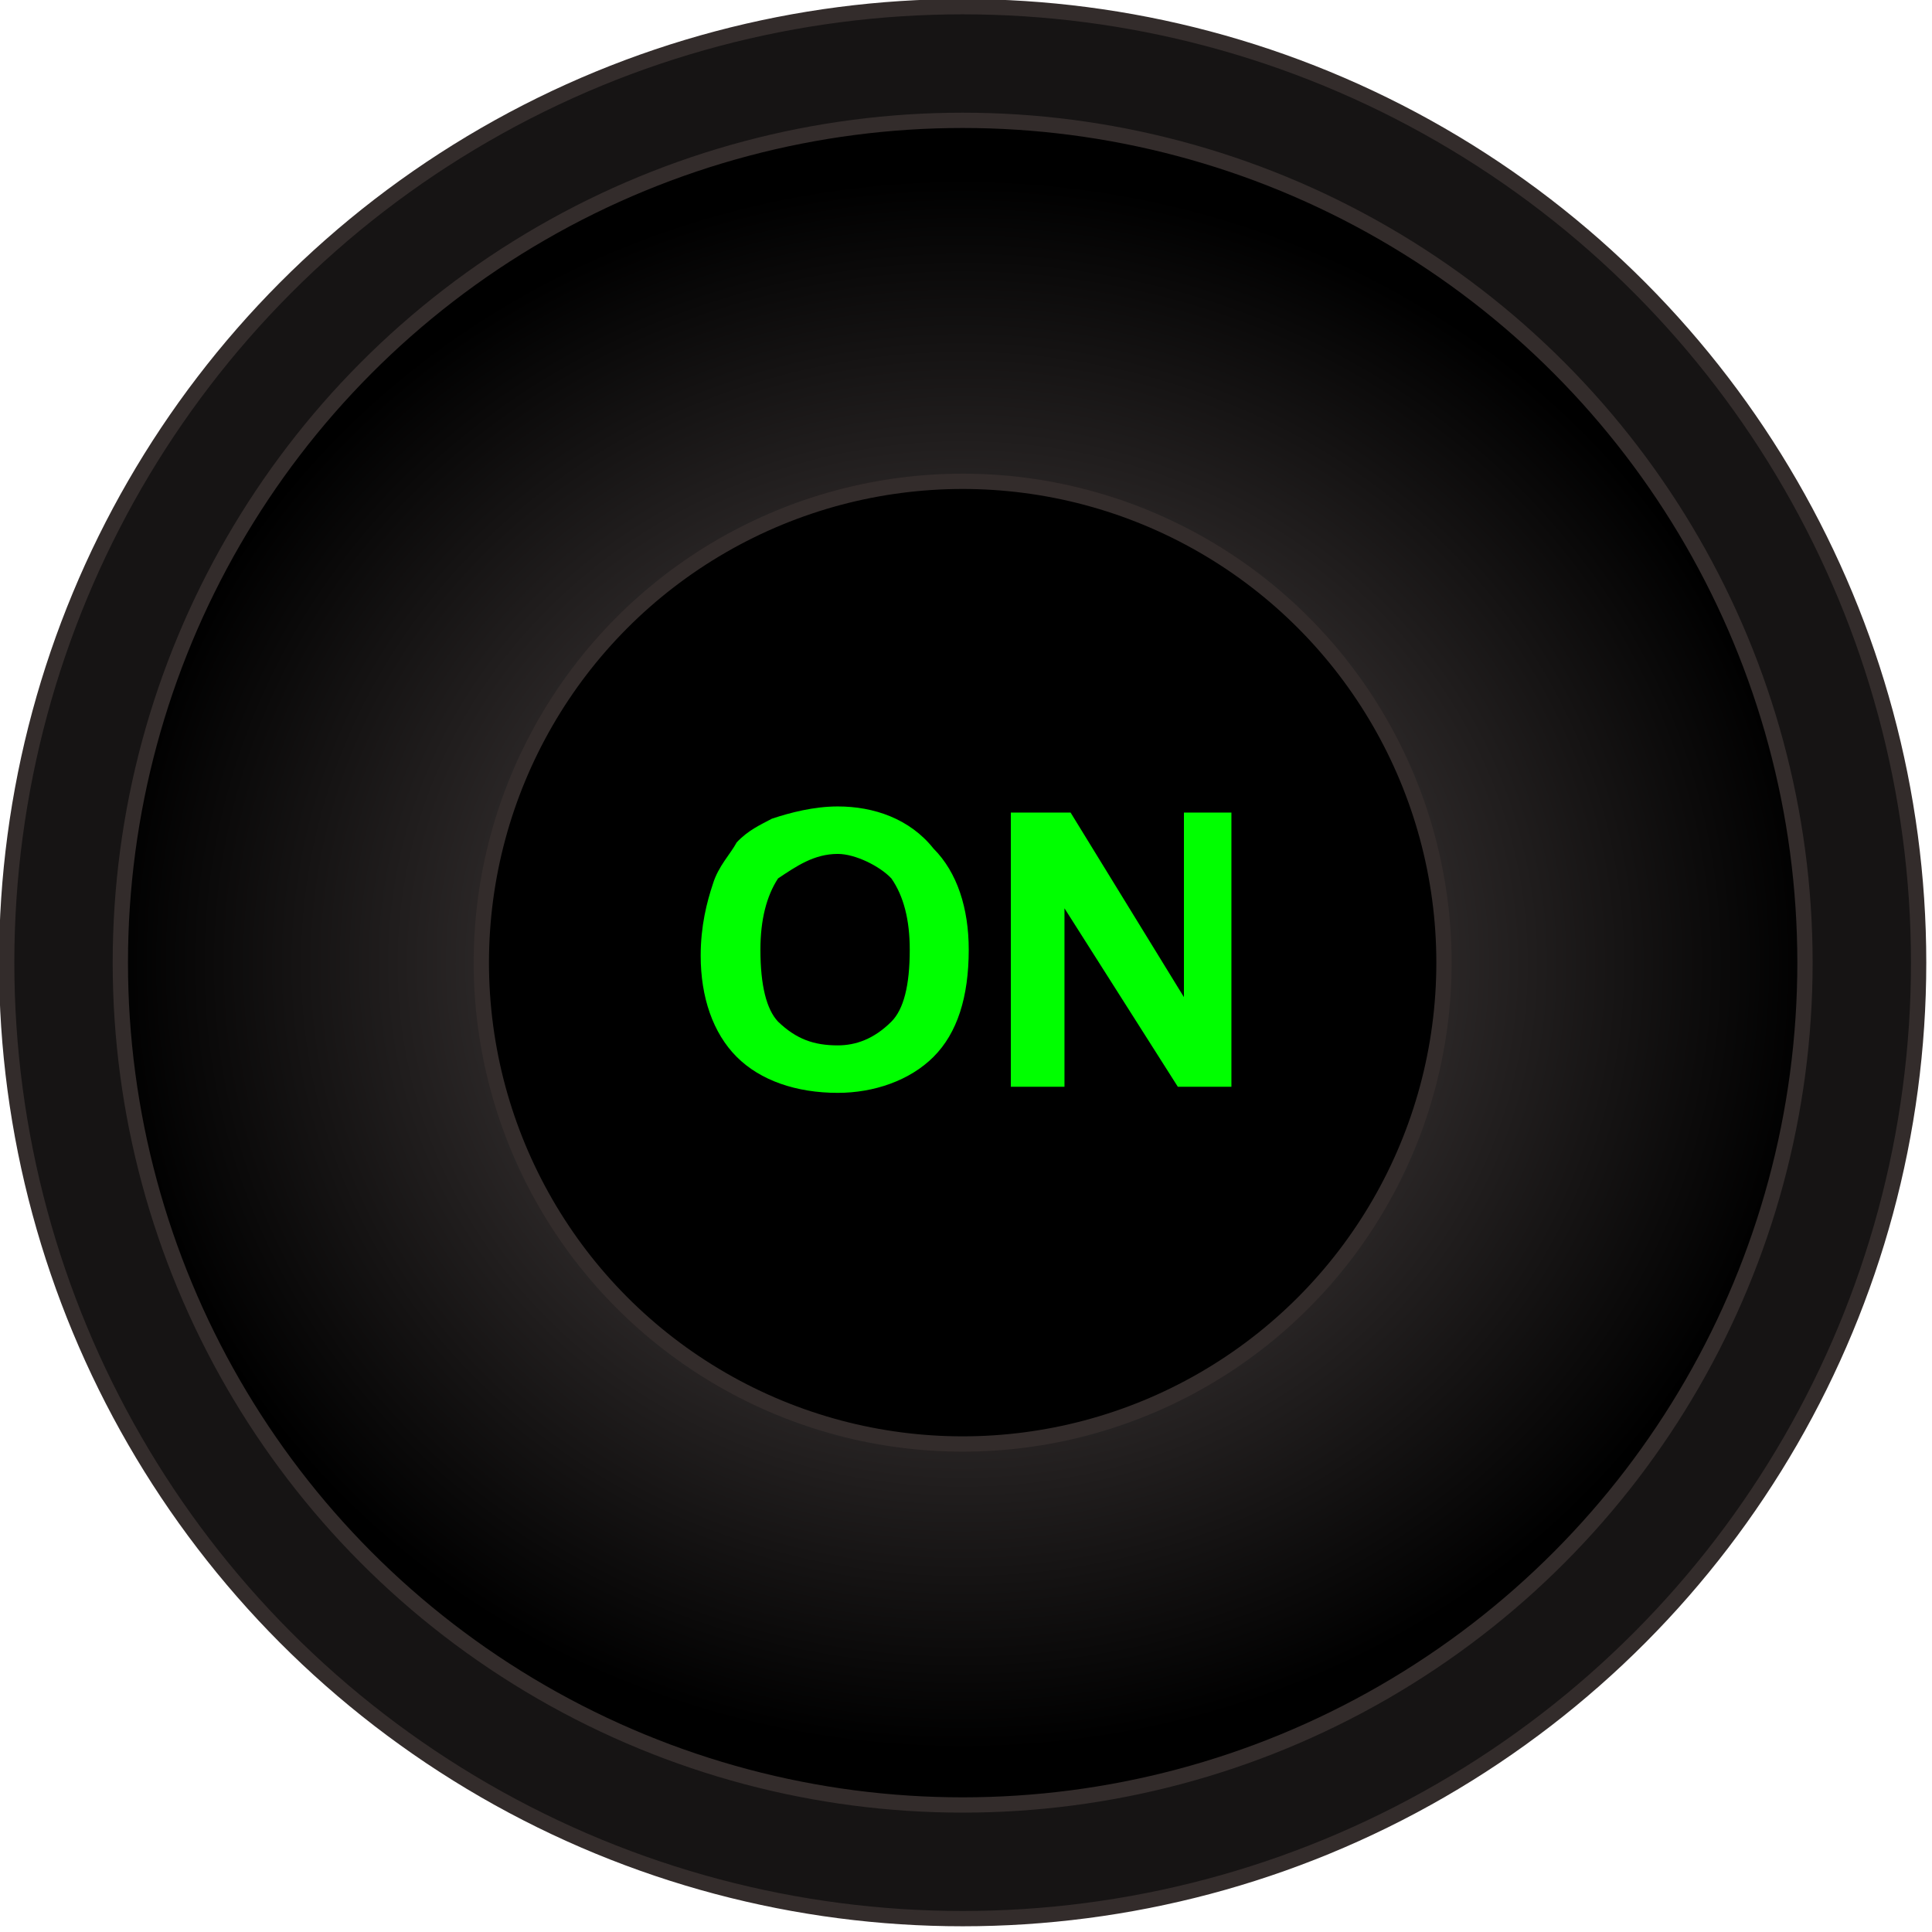
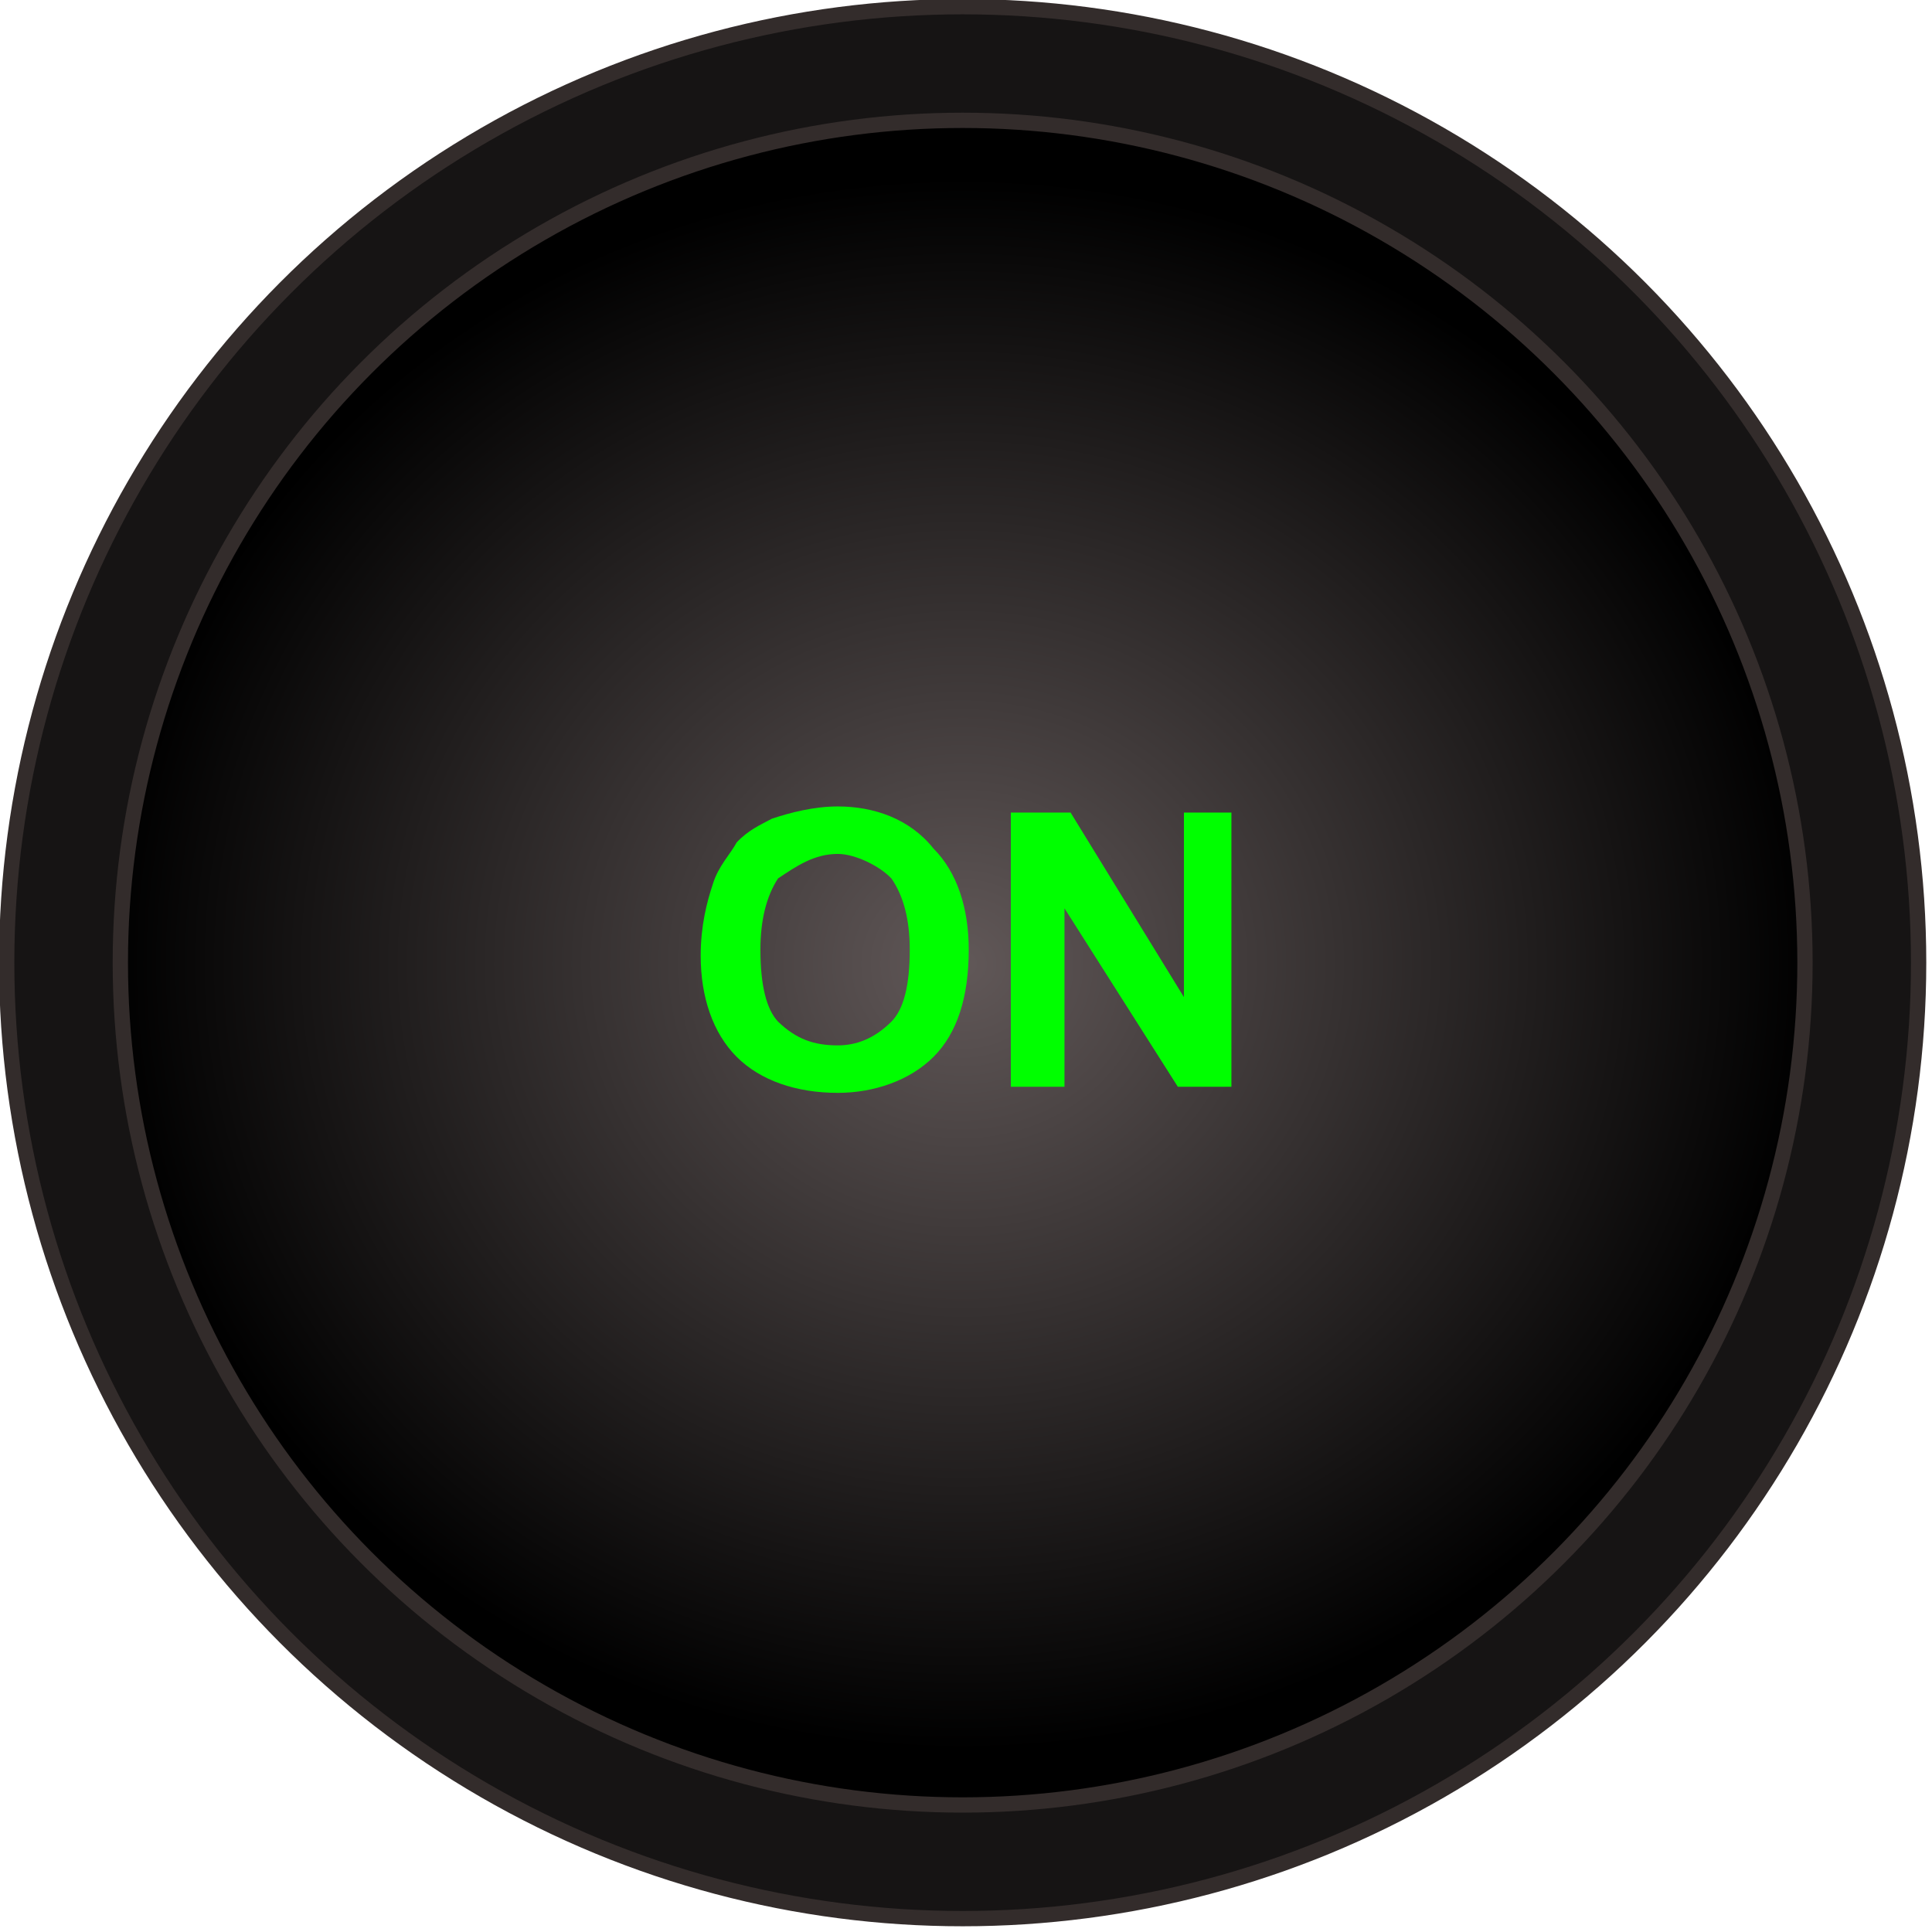
<svg xmlns="http://www.w3.org/2000/svg" xmlns:ns1="http://www.inkscape.org/namespaces/inkscape" xmlns:ns2="http://sodipodi.sourceforge.net/DTD/sodipodi-0.dtd" xmlns:xlink="http://www.w3.org/1999/xlink" xml:space="preserve" width="25.232mm" height="25.232mm" version="1.1" style="shape-rendering:geometricPrecision; text-rendering:geometricPrecision; image-rendering:optimizeQuality; fill-rule:evenodd; clip-rule:evenodd" viewBox="0 0 289 289" id="svg2" ns1:version="0.48.3.1 r9886" ns2:docname="3D Style75-2.svg">
  <ns2:namedview pagecolor="#ffffff" bordercolor="#666666" borderopacity="1" objecttolerance="10" gridtolerance="10" guidetolerance="10" ns1:pageopacity="0" ns1:pageshadow="2" ns1:window-width="1440" ns1:window-height="837" id="namedview27" showgrid="false" ns1:zoom="2.6396921" ns1:cx="42.676783" ns1:cy="34.54287" ns1:window-x="-8" ns1:window-y="-8" ns1:window-maximized="1" ns1:current-layer="svg2" />
  <defs id="defs4">
    <style type="text/css" id="style6">
   
    .str0 {stroke:#332C2B;stroke-width:2.288}
    .fil2 {fill:#1A1A1A}
    .fil1 {fill:#2B2B2B}
    .fil3 {fill:#FEFEFE}
    .fil0 {fill:url(#id0)}
   
  </style>
    <radialGradient id="id0" gradientUnits="userSpaceOnUse" gradientTransform="matrix(1,0,0,0.925,0,11)" cx="144.354" cy="144.353" r="405.686" fx="144.354" fy="144.353">
      <stop offset="0" style="stop-color:#615858;stop-opacity:1;" id="stop13" />
      <stop offset="1" style="stop-color:#000000;stop-opacity:1;" id="stop15" />
    </radialGradient>
    <radialGradient ns1:collect="always" xlink:href="#id0" id="radialGradient3796" cx="144" cy="144" fx="144" fy="144" r="127.144" gradientUnits="userSpaceOnUse" />
  </defs>
  <g id="shadow" ns1:label="#g3010" style="fill:#161414;fill-opacity:1">
    <circle class="fil0 str0" cx="144" cy="144" r="143" id="circle19" style="fill:#161414;stroke:#332c2b;stroke-width:2.288;fill-opacity:1" ns2:cx="144" ns2:cy="144" ns2:rx="143" ns2:ry="143" />
  </g>
  <g id="hmigradengt" ns1:label="#g3019" style="fill-opacity:1;fill:url(#radialGradient3796)">
    <circle class="fil1 str0" cx="144" cy="144" r="126" id="circle21" ns2:cx="144" ns2:cy="144" ns2:rx="126" ns2:ry="126" style="fill:url(#radialGradient3796);stroke:#332c2b;stroke-width:2.288;fill-opacity:1.0" />
  </g>
  <g id="shape" ns1:label="#g3016" style="fill:#000000;fill-opacity:1">
-     <circle class="fil2 str0" cx="144" cy="144" r="72" id="circle23" ns2:cx="144" ns2:cy="144" ns2:rx="72" ns2:ry="72" style="fill:#000000;stroke:#332c2b;stroke-width:2.288;fill-opacity:1" d="m 216,144 c 0,39.764 -32.236,72 -72,72 -39.764,0 -72,-32.236 -72,-72 0,-39.764 32.236,-72 72,-72 39.764,0 72,32.236 72,72 z" />
-   </g>
+     </g>
  <g id="light" ns1:label="#g3018" style="fill:#00ff00">
    <g transform="matrix(3.233,0,0,3.233,104.813,120.632)" id="g3008" style="fill:#00ff00">
-       <path ns1:connector-curvature="0" style="fill:#00ff00;fill-opacity:1;fill-rule:evenodd;stroke:none" d="M 0,6.909 C 0,5.528 0.283,4.429 0.567,3.579 0.815,2.764 1.382,2.197 1.665,1.665 2.197,1.098 2.764,0.85 3.295,0.567 4.146,0.283 5.244,0 6.343,0 c 1.665,0 3.331,0.567 4.429,1.949 1.098,1.098 1.63,2.764 1.63,4.677 0,2.197 -0.531,3.862 -1.63,4.961 -1.098,1.098 -2.764,1.665 -4.429,1.665 -1.913,0 -3.579,-0.567 -4.677,-1.665 C 0.567,10.488 0,8.823 0,6.909 l 0,0 z M 2.764,6.626 c 0,1.665 0.283,2.764 0.815,3.331 0.85,0.815 1.665,1.098 2.764,1.098 0.815,0 1.665,-0.283 2.48,-1.098 C 9.39,9.39 9.673,8.291 9.673,6.626 9.673,5.244 9.39,4.146 8.823,3.331 8.291,2.764 7.157,2.197 6.343,2.197 c -1.098,0 -1.913,0.567 -2.764,1.134 C 3.047,4.146 2.764,5.244 2.764,6.626 l 0,0 z m 11.587,6.343 0,-12.685 2.764,0 5.244,8.539 0,-8.539 2.197,0 0,12.685 -2.48,0 -5.244,-8.256 0,8.256 -2.48,0 z" id="path3010" />
+       <path ns1:connector-curvature="0" style="fill:#00ff00;fill-opacity:1;fill-rule:evenodd;stroke:none" d="M 0,6.909 C 0,5.528 0.283,4.429 0.567,3.579 0.815,2.764 1.382,2.197 1.665,1.665 2.197,1.098 2.764,0.85 3.295,0.567 4.146,0.283 5.244,0 6.343,0 c 1.665,0 3.331,0.567 4.429,1.949 1.098,1.098 1.63,2.764 1.63,4.677 0,2.197 -0.531,3.862 -1.63,4.961 -1.098,1.098 -2.764,1.665 -4.429,1.665 -1.913,0 -3.579,-0.567 -4.677,-1.665 C 0.567,10.488 0,8.823 0,6.909 z M 2.764,6.626 c 0,1.665 0.283,2.764 0.815,3.331 0.85,0.815 1.665,1.098 2.764,1.098 0.815,0 1.665,-0.283 2.48,-1.098 C 9.39,9.39 9.673,8.291 9.673,6.626 9.673,5.244 9.39,4.146 8.823,3.331 8.291,2.764 7.157,2.197 6.343,2.197 c -1.098,0 -1.913,0.567 -2.764,1.134 C 3.047,4.146 2.764,5.244 2.764,6.626 l 0,0 z m 11.587,6.343 0,-12.685 2.764,0 5.244,8.539 0,-8.539 2.197,0 0,12.685 -2.48,0 -5.244,-8.256 0,8.256 -2.48,0 z" id="path3010" />
    </g>
  </g>
</svg>